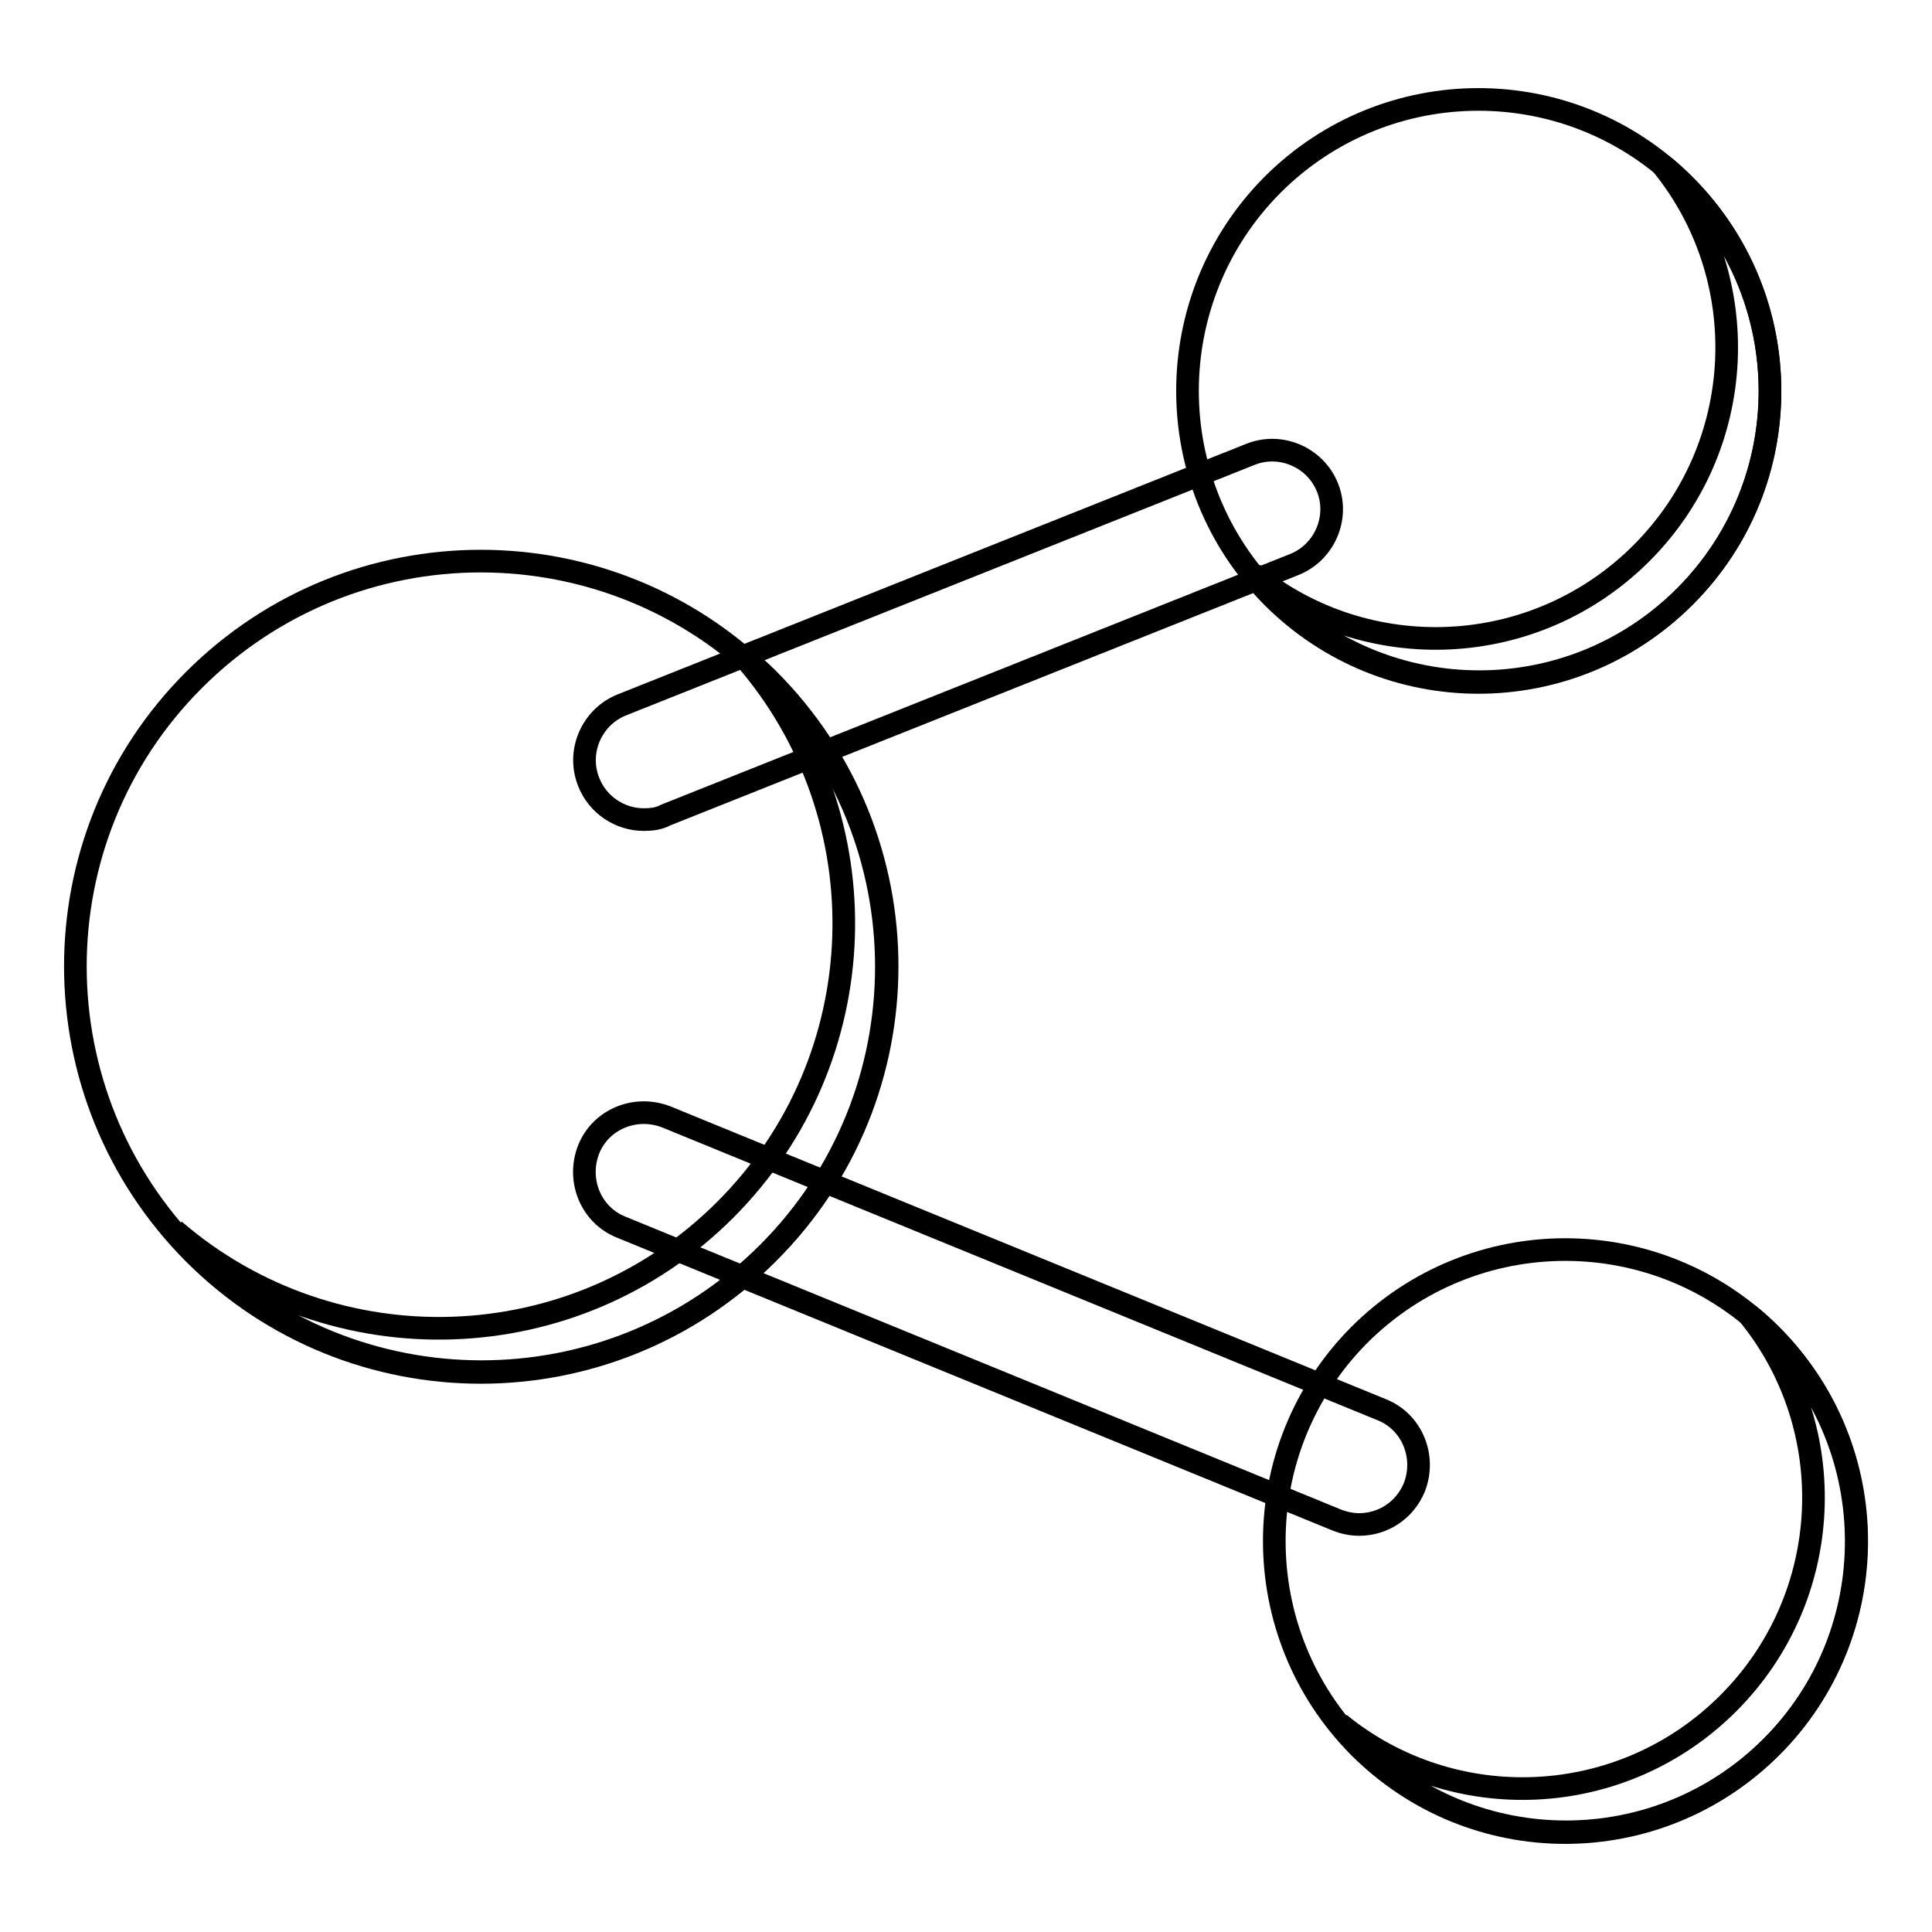
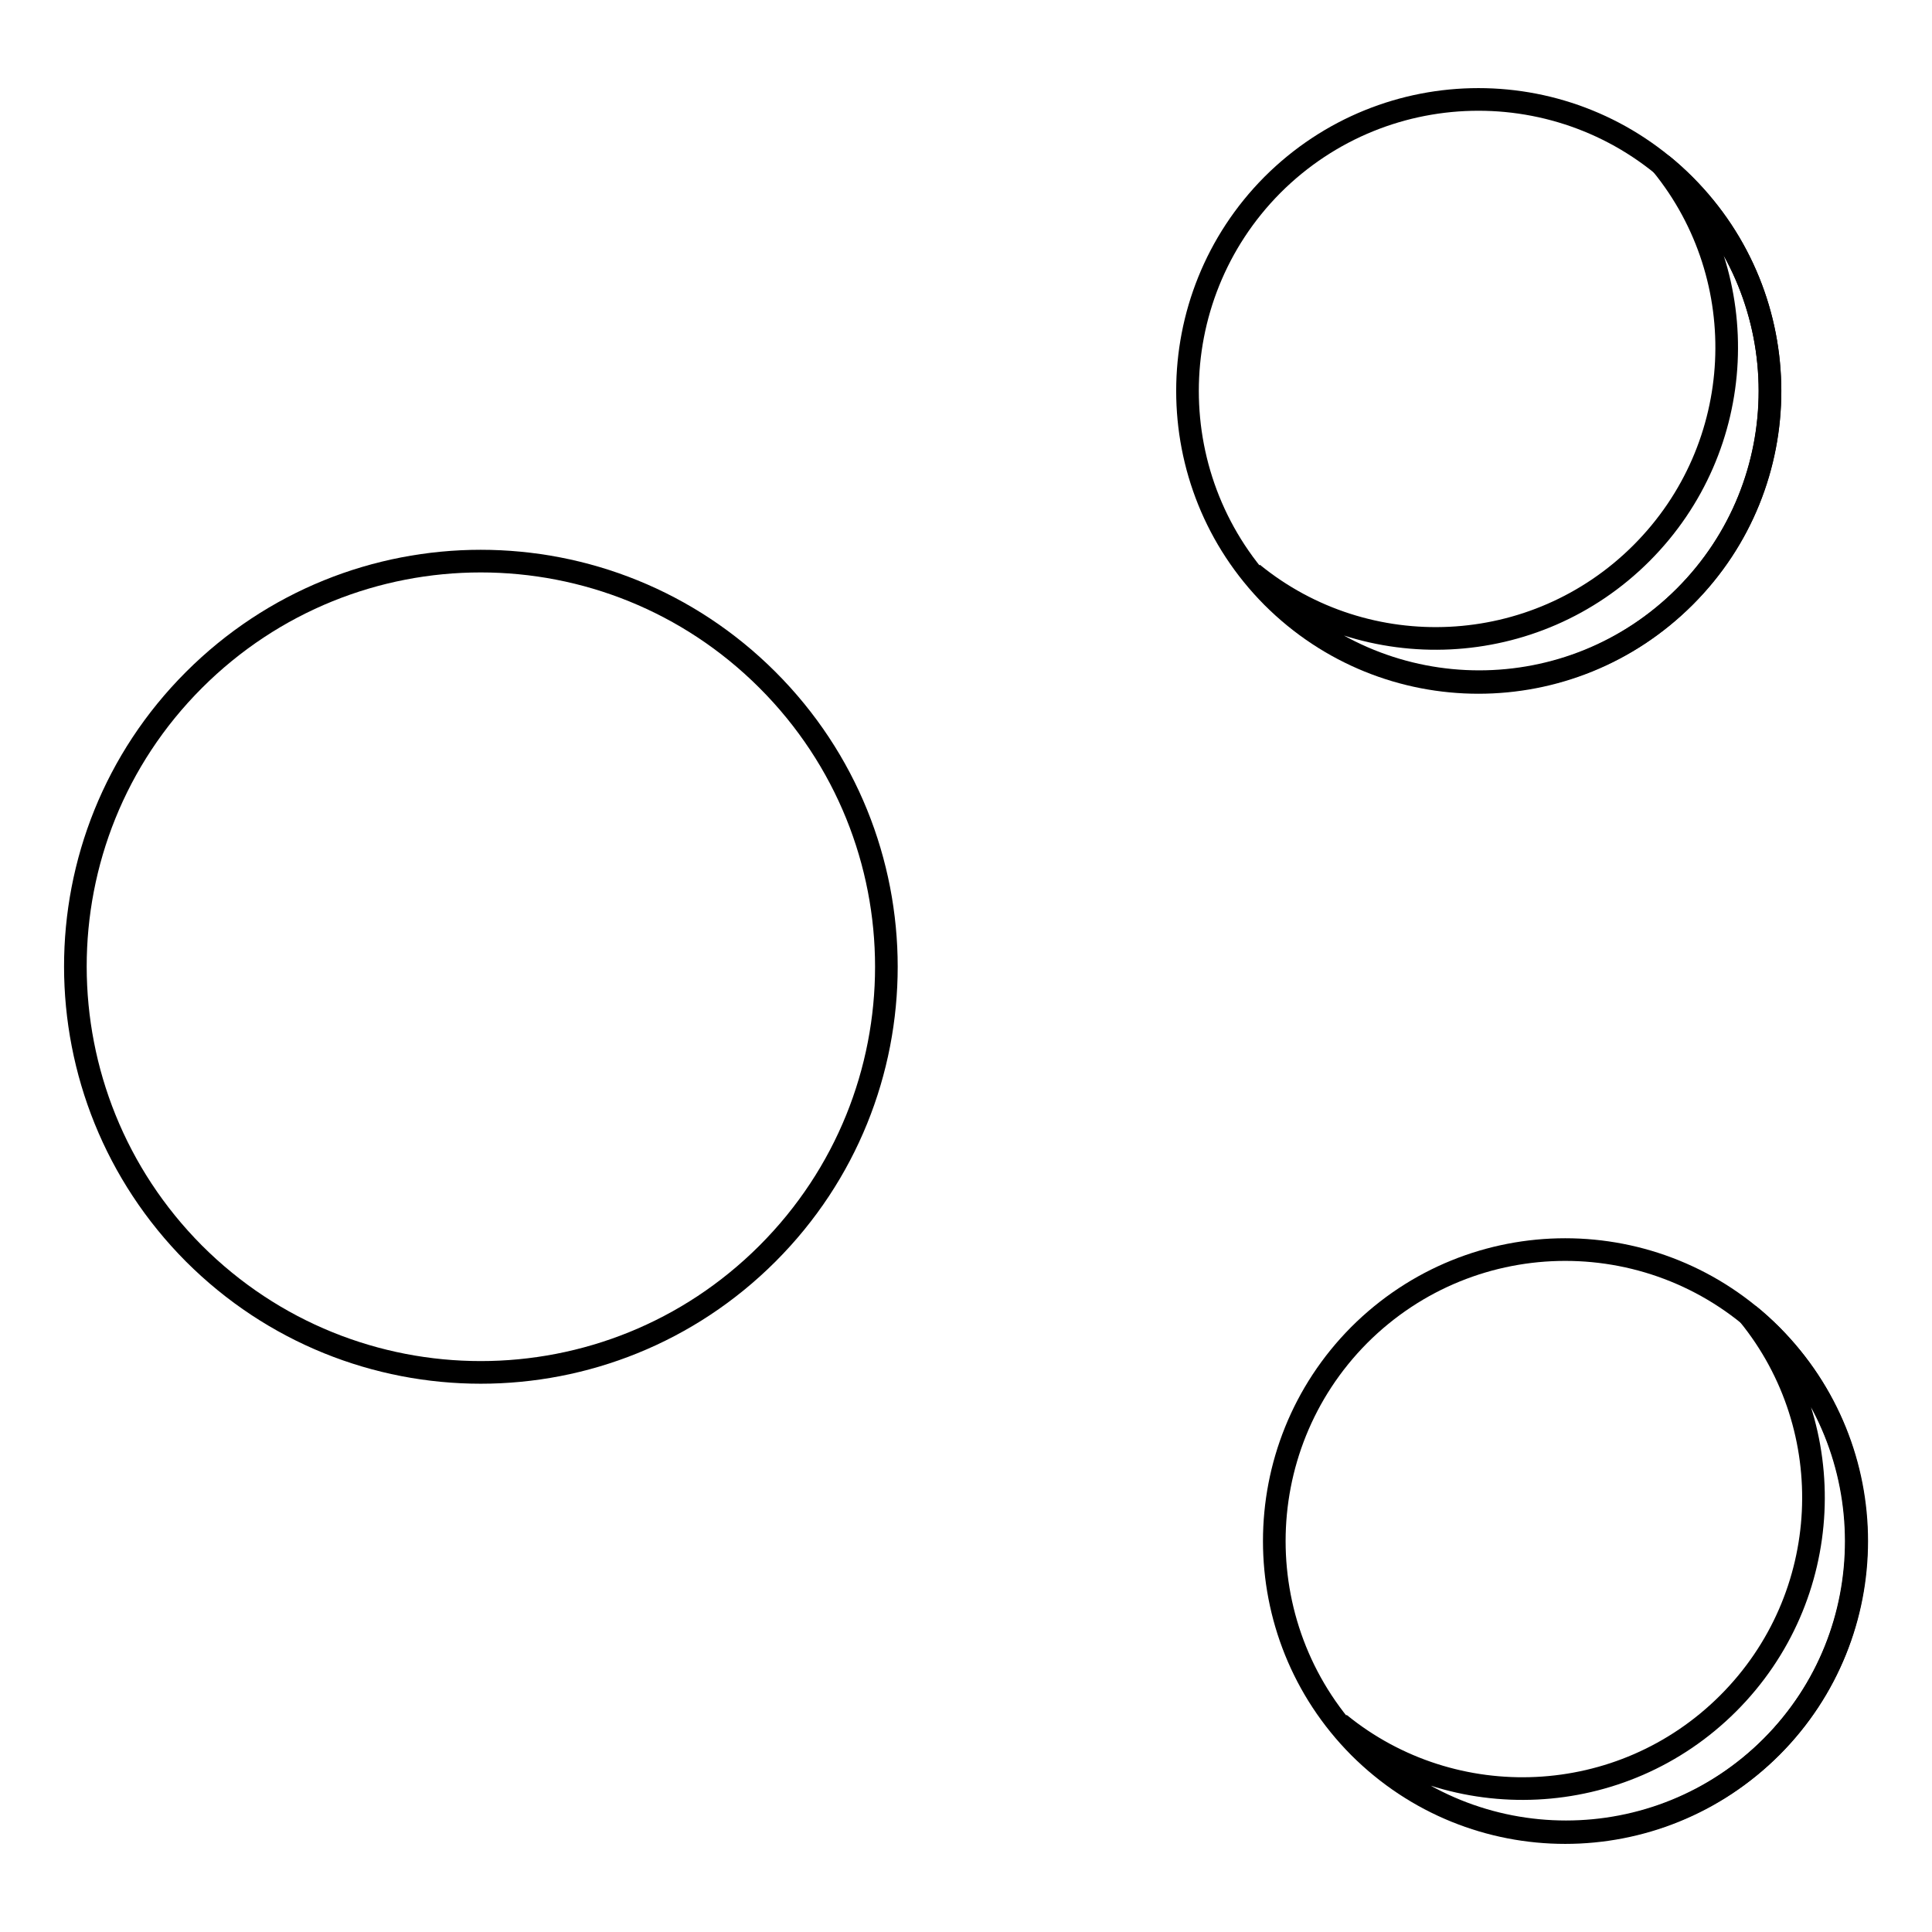
<svg xmlns="http://www.w3.org/2000/svg" version="1.1" x="0px" y="0px" viewBox="0 0 256 256" enable-background="new 0 0 256 256" xml:space="preserve">
  <g>
    <g>
-       <path stroke-width="3" fill-opacity="0" stroke="#000000" d="M180.1,202c-1,0-2-0.2-3-0.6l-94.8-38.8c-4-1.6-5.9-6.2-4.3-10.3c1.6-4,6.2-5.9,10.3-4.3l94.8,38.8c4,1.6,5.9,6.2,4.3,10.3C186.1,200.2,183.2,202,180.1,202z" />
-       <path stroke-width="3" fill-opacity="0" stroke="#000000" d="M85.3,108.6c-3.1,0-6.1-1.9-7.3-5c-1.6-4,0.4-8.6,4.4-10.2l83.3-33.2c4-1.6,8.6,0.4,10.2,4.4c1.6,4-0.4,8.6-4.4,10.2l-83.3,33.2C87.3,108.5,86.3,108.6,85.3,108.6z" />
      <path stroke-width="3" fill-opacity="0" stroke="#000000" d="M180.1,231.5c15.1,15.1,39.5,15.1,54.6,0c15.1-15.1,15.1-39.5,0-54.6c-15.1-15.1-39.5-15.1-54.6,0C165.1,192,165.1,216.4,180.1,231.5z" />
      <path stroke-width="3" fill-opacity="0" stroke="#000000" d="M168.6,79.1c15.1,15.1,39.5,15.1,54.6,0c15.1-15.1,15.1-39.5,0-54.6c-15.1-15.1-39.5-15.1-54.6,0C153.6,39.6,153.6,64,168.6,79.1z" />
      <path stroke-width="3" fill-opacity="0" stroke="#000000" d="M25.7,166.1c21,21,55,21,76,0c21-21,21-55,0-76c-21-21-55-21-76,0S4.8,145.1,25.7,166.1z" />
      <path stroke-width="3" fill-opacity="0" stroke="#000000" d="M234.7,176.9c-1-1-2-1.9-3-2.7c12.3,15.1,11.4,37.4-2.7,51.5c-14.1,14.1-36.4,15-51.5,2.7c0.8,1,1.8,2,2.7,3c15.1,15.1,39.5,15.1,54.6,0C249.7,216.4,249.7,192,234.7,176.9z" />
      <path stroke-width="3" fill-opacity="0" stroke="#000000" d="M223.2,24.5c-1-1-2-1.9-3-2.7c12.3,15.1,11.4,37.4-2.7,51.5c-14.1,14.1-36.4,15-51.5,2.7c0.8,1,1.8,2,2.7,3c15.1,15.1,39.5,15.1,54.6,0C238.3,64,238.3,39.6,223.2,24.5z" />
-       <path stroke-width="3" fill-opacity="0" stroke="#000000" d="M101.8,90c-1-1-2-1.9-3-2.7c18.2,21.1,17.3,53-2.7,73c-20,20-51.9,20.9-73,2.7c0.9,1,1.8,2,2.7,3c21,21,55,21,76,0C122.8,145.1,122.8,111,101.8,90z" />
    </g>
  </g>
</svg>